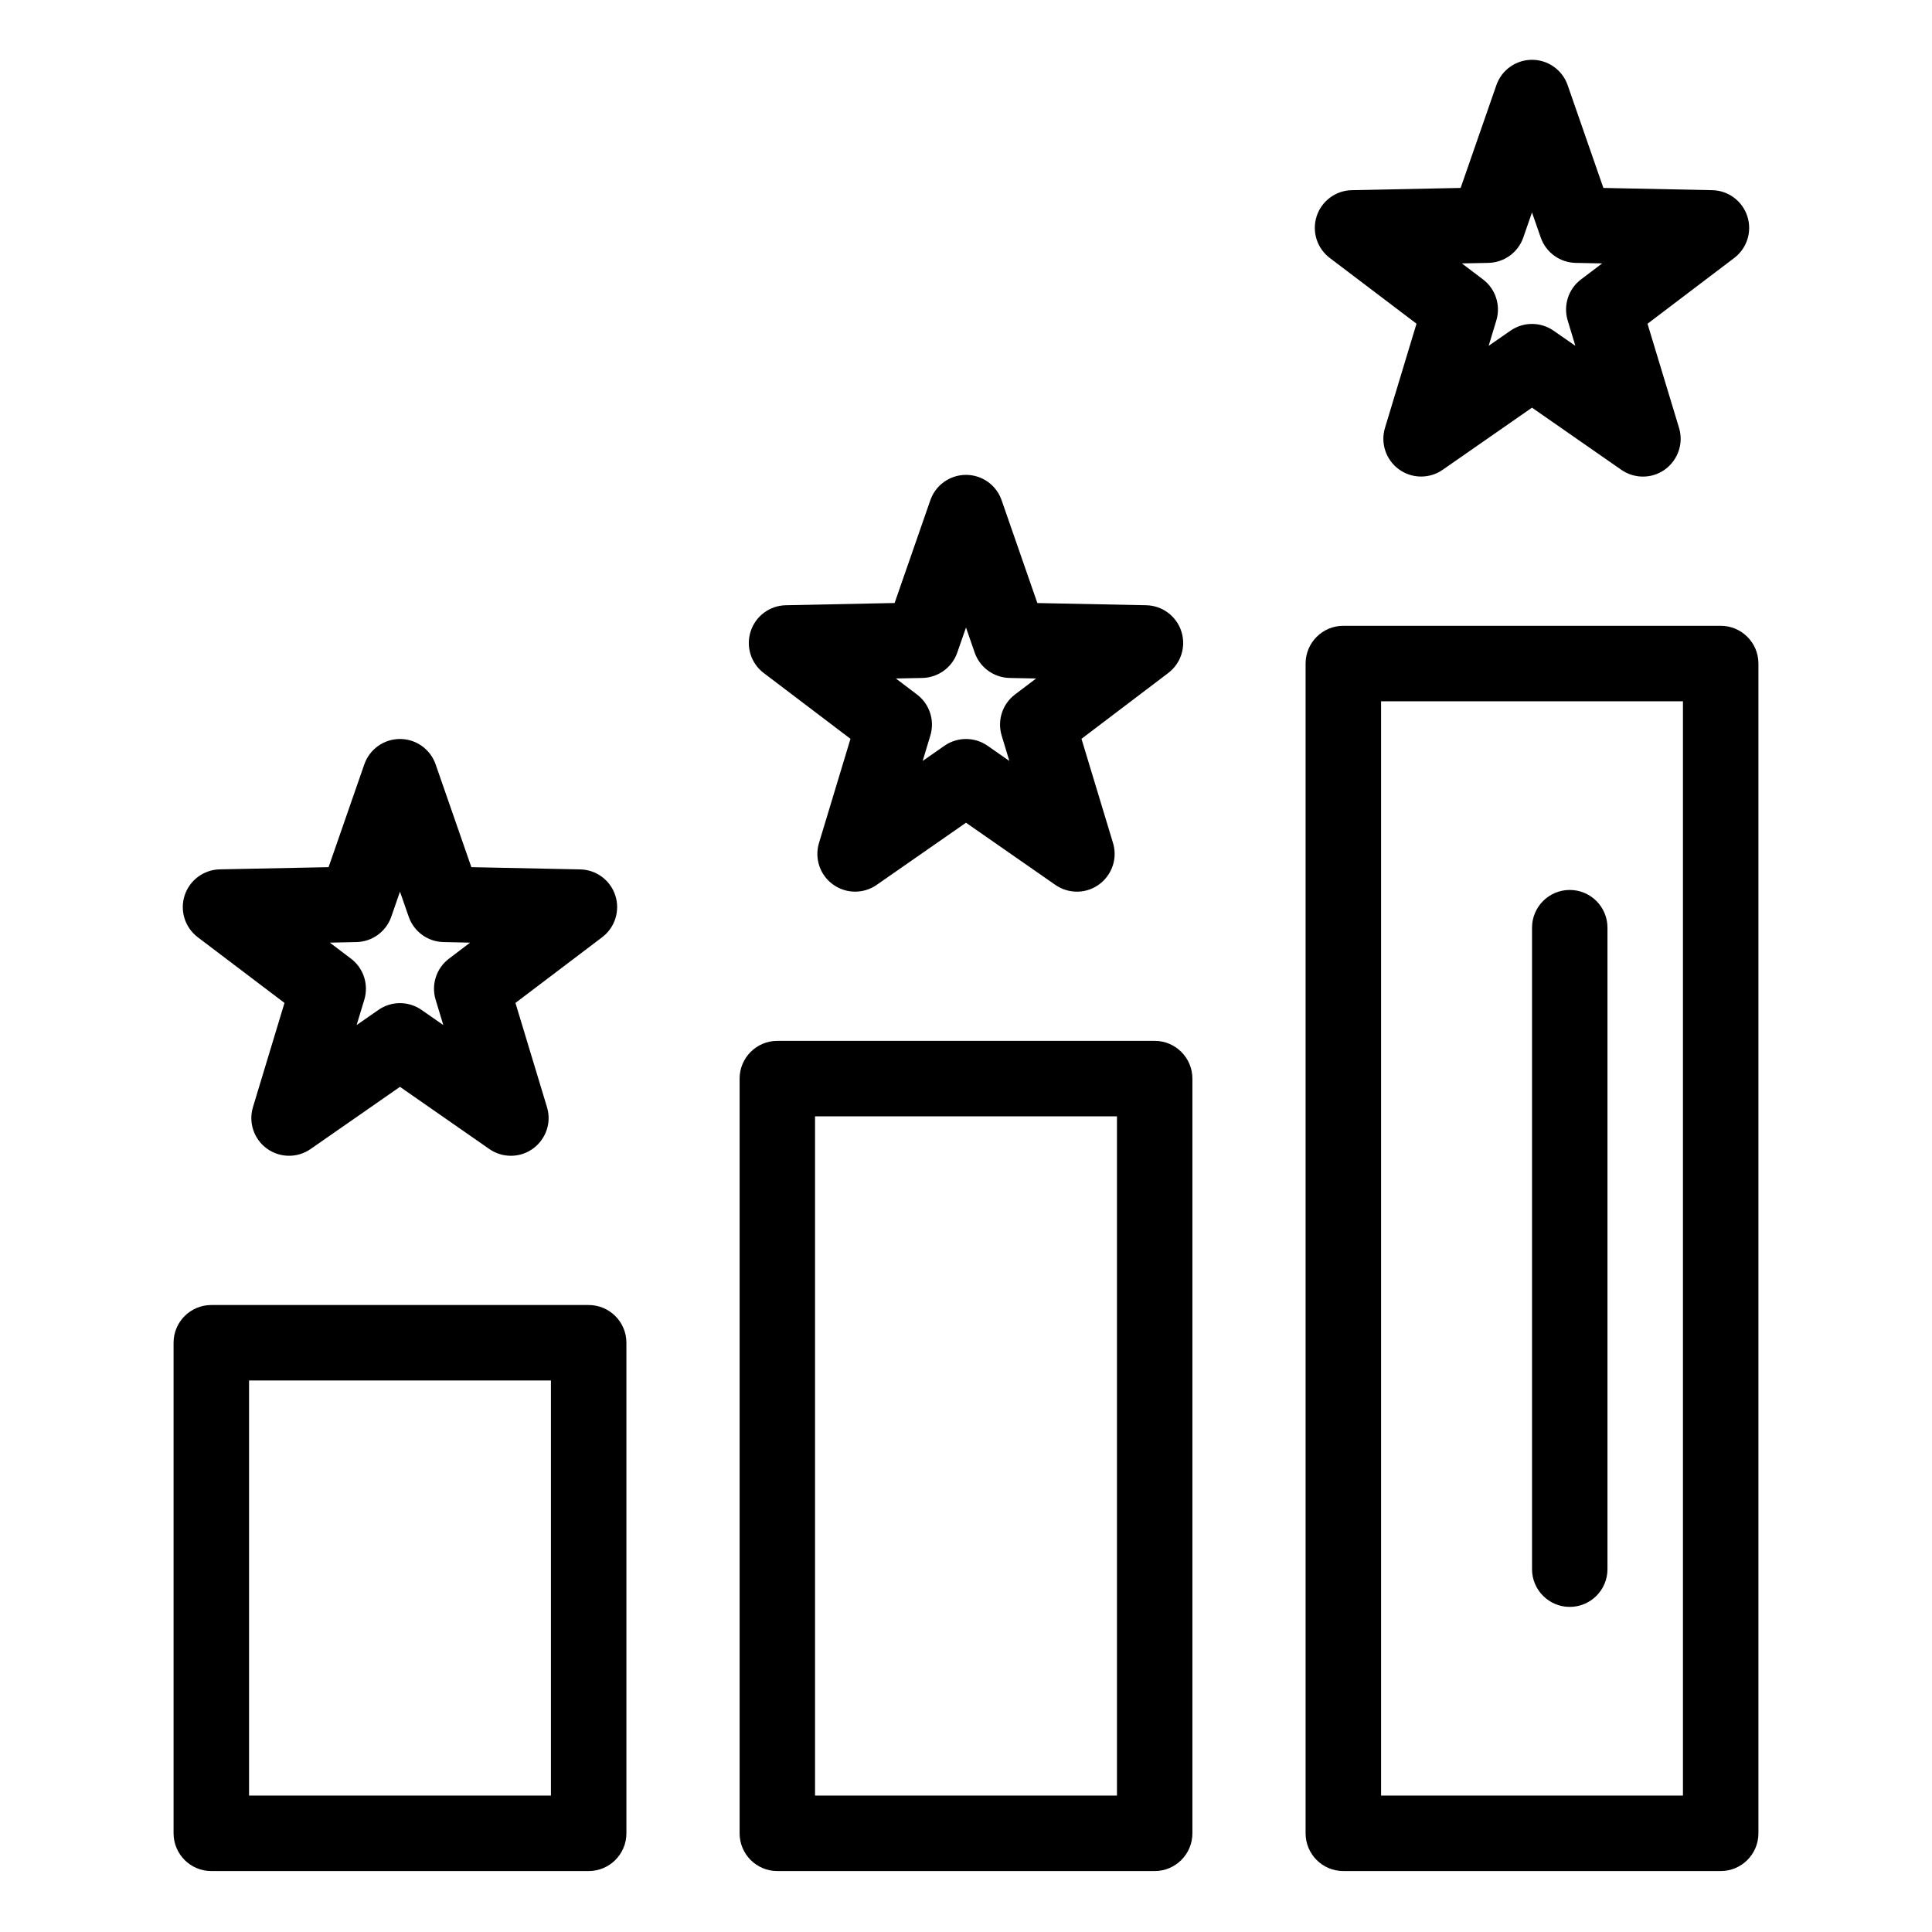
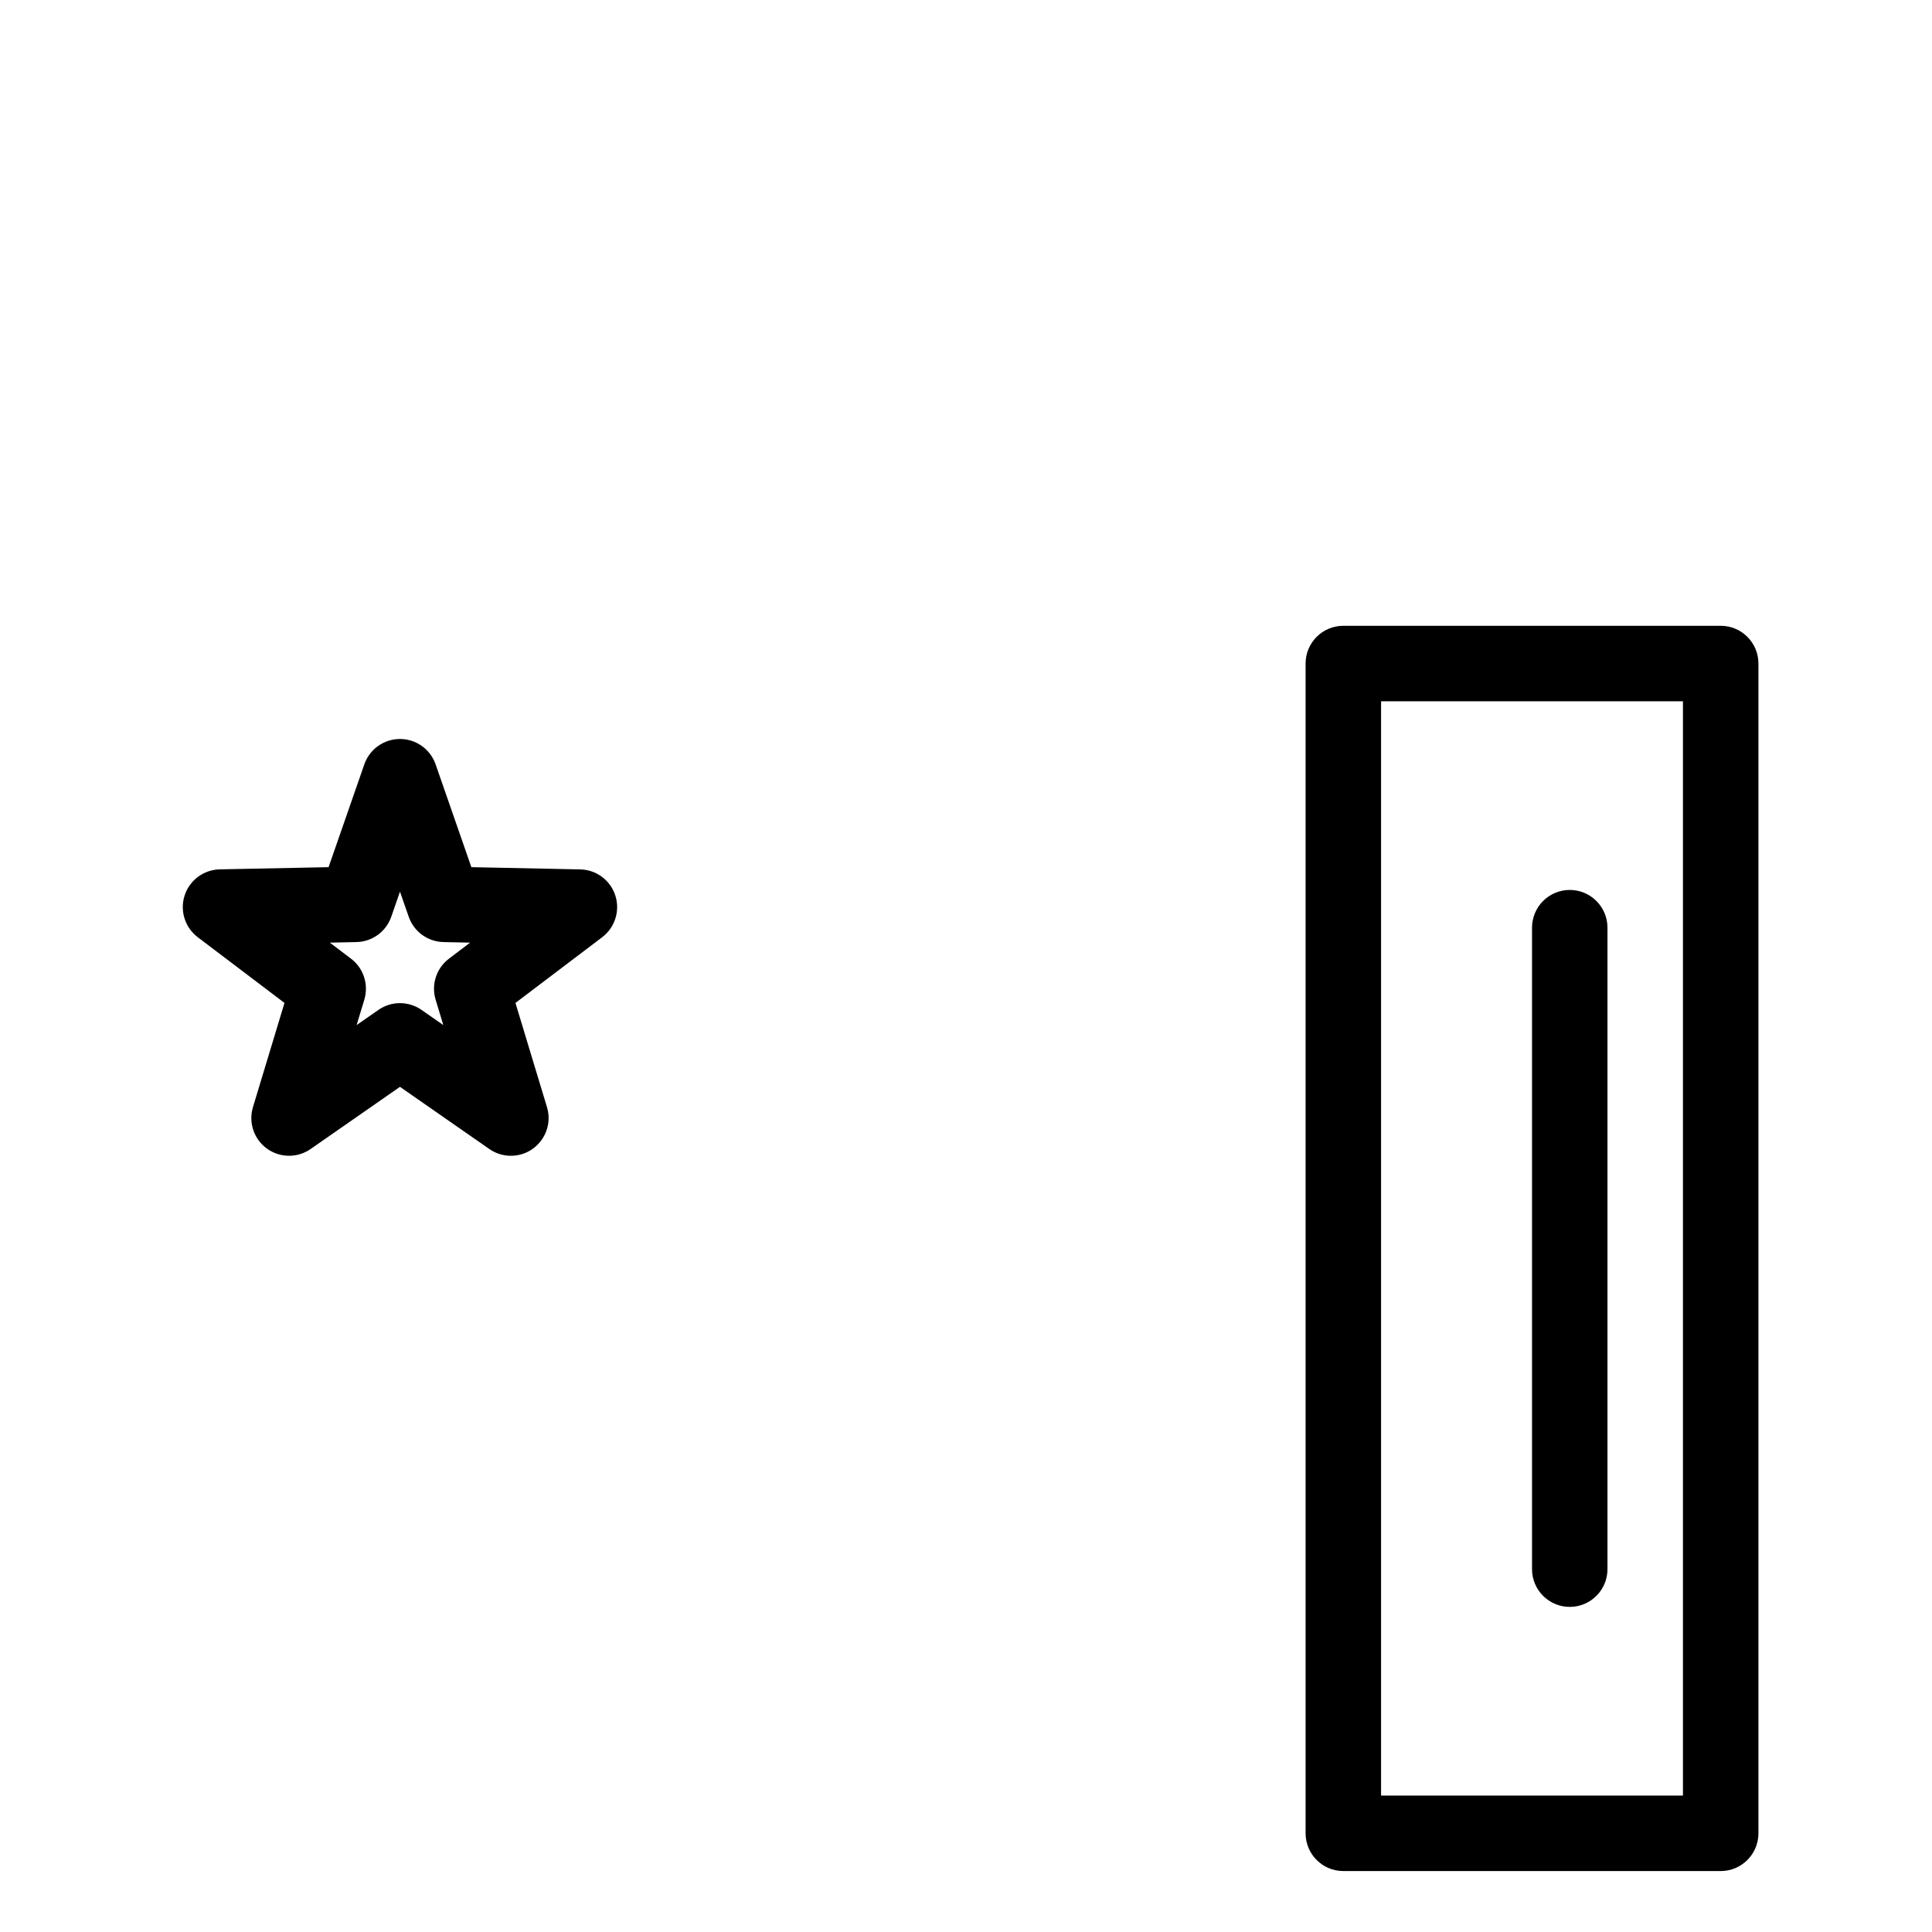
<svg xmlns="http://www.w3.org/2000/svg" width="44" height="44" viewBox="0 0 44 44" fill="none">
-   <path d="M13.406 29.721H4.812C4.338 29.721 3.953 30.106 3.953 30.58V41.752C3.953 42.227 4.338 42.612 4.812 42.612H13.406C13.881 42.612 14.266 42.227 14.266 41.752V30.58C14.266 30.106 13.881 29.721 13.406 29.721ZM12.547 40.893H5.672V31.44H12.547V40.893Z" fill="black" />
-   <path d="M26.297 23.705H17.703C17.229 23.705 16.844 24.09 16.844 24.565V41.752C16.844 42.227 17.229 42.612 17.703 42.612H26.297C26.771 42.612 27.156 42.227 27.156 41.752V24.565C27.156 24.09 26.771 23.705 26.297 23.705ZM25.438 40.893H18.562V25.424H25.438V40.893Z" fill="black" />
  <path d="M39.188 14.252H30.594C30.119 14.252 29.734 14.637 29.734 15.112V41.752C29.734 42.227 30.119 42.612 30.594 42.612H39.188C39.662 42.612 40.047 42.227 40.047 41.752V15.112C40.047 14.637 39.662 14.252 39.188 14.252ZM38.328 40.893H31.453V15.971H38.328V40.893Z" fill="black" />
  <path d="M35.75 36.596C36.224 36.596 36.609 36.211 36.609 35.737V21.127C36.609 20.653 36.224 20.268 35.75 20.268C35.276 20.268 34.891 20.653 34.891 21.127V35.737C34.891 36.211 35.276 36.596 35.75 36.596Z" fill="black" />
  <path d="M4.503 21.344L6.479 22.841L5.761 25.214C5.655 25.564 5.782 25.943 6.078 26.158C6.374 26.373 6.774 26.377 7.074 26.168L9.109 24.752L11.144 26.168C11.291 26.271 11.463 26.322 11.635 26.322C12.21 26.322 12.624 25.765 12.457 25.214L11.739 22.841L13.715 21.344C14.006 21.123 14.126 20.741 14.013 20.393C13.9 20.045 13.579 19.807 13.213 19.8L10.735 19.749L9.921 17.408C9.801 17.062 9.475 16.83 9.109 16.83C8.743 16.83 8.417 17.062 8.297 17.408L7.483 19.749L5.005 19.799C4.639 19.807 4.318 20.045 4.205 20.393C4.092 20.741 4.212 21.123 4.503 21.344ZM8.116 21.455C8.476 21.448 8.793 21.218 8.911 20.878L9.109 20.307L9.308 20.878C9.426 21.218 9.743 21.448 10.102 21.455L10.706 21.468L10.225 21.833C9.938 22.05 9.817 22.422 9.921 22.767L10.096 23.345L9.6 23C9.305 22.795 8.914 22.794 8.618 23L8.122 23.345L8.297 22.767C8.401 22.422 8.28 22.05 7.994 21.833L7.512 21.468L8.116 21.455Z" fill="black" />
-   <path d="M17.394 15.328L19.369 16.826L18.652 19.198C18.546 19.549 18.673 19.927 18.969 20.142C19.265 20.358 19.665 20.362 19.965 20.153L22 18.737L24.035 20.153C24.182 20.255 24.354 20.307 24.525 20.307C25.101 20.307 25.515 19.749 25.348 19.198L24.63 16.826L26.605 15.328C26.897 15.107 27.017 14.726 26.904 14.378C26.791 14.03 26.47 13.791 26.104 13.784L23.625 13.734L22.811 11.392C22.691 11.046 22.366 10.815 22 10.815C21.634 10.815 21.308 11.046 21.188 11.392L20.374 13.733L17.896 13.784C17.53 13.791 17.209 14.03 17.096 14.378C16.983 14.726 17.102 15.107 17.394 15.328ZM21.007 15.44C21.366 15.432 21.683 15.202 21.801 14.863L22 14.291L22.198 14.863C22.316 15.202 22.633 15.432 22.993 15.44L23.597 15.452L23.115 15.817C22.829 16.034 22.708 16.407 22.812 16.751L22.987 17.33L22.491 16.984C22.196 16.779 21.804 16.779 21.509 16.984L21.013 17.33L21.188 16.751C21.292 16.407 21.171 16.034 20.884 15.817L20.403 15.452L21.007 15.44Z" fill="black" />
-   <path d="M30.285 5.875L32.26 7.372L31.542 9.745C31.436 10.095 31.564 10.474 31.86 10.689C32.155 10.904 32.555 10.908 32.855 10.7L34.89 9.284L36.925 10.7C37.073 10.802 37.245 10.854 37.416 10.854C37.992 10.854 38.405 10.296 38.239 9.745L37.521 7.373L39.496 5.875C39.788 5.654 39.907 5.272 39.794 4.925C39.681 4.577 39.36 4.338 38.994 4.331L36.516 4.28L35.702 1.939C35.582 1.593 35.256 1.362 34.89 1.362C34.525 1.362 34.199 1.593 34.079 1.939L33.265 4.28L30.786 4.331C30.421 4.338 30.099 4.576 29.986 4.924C29.873 5.272 29.993 5.654 30.285 5.875ZM33.898 5.987C34.257 5.979 34.574 5.749 34.692 5.409L34.89 4.838L35.089 5.409C35.207 5.749 35.524 5.979 35.883 5.987L36.488 5.999L36.006 6.364C35.719 6.581 35.599 6.954 35.703 7.298L35.878 7.876L35.381 7.531C35.086 7.326 34.695 7.326 34.4 7.531L33.903 7.876L34.078 7.298C34.182 6.954 34.061 6.581 33.775 6.364L33.293 5.999L33.898 5.987Z" fill="black" />
</svg>